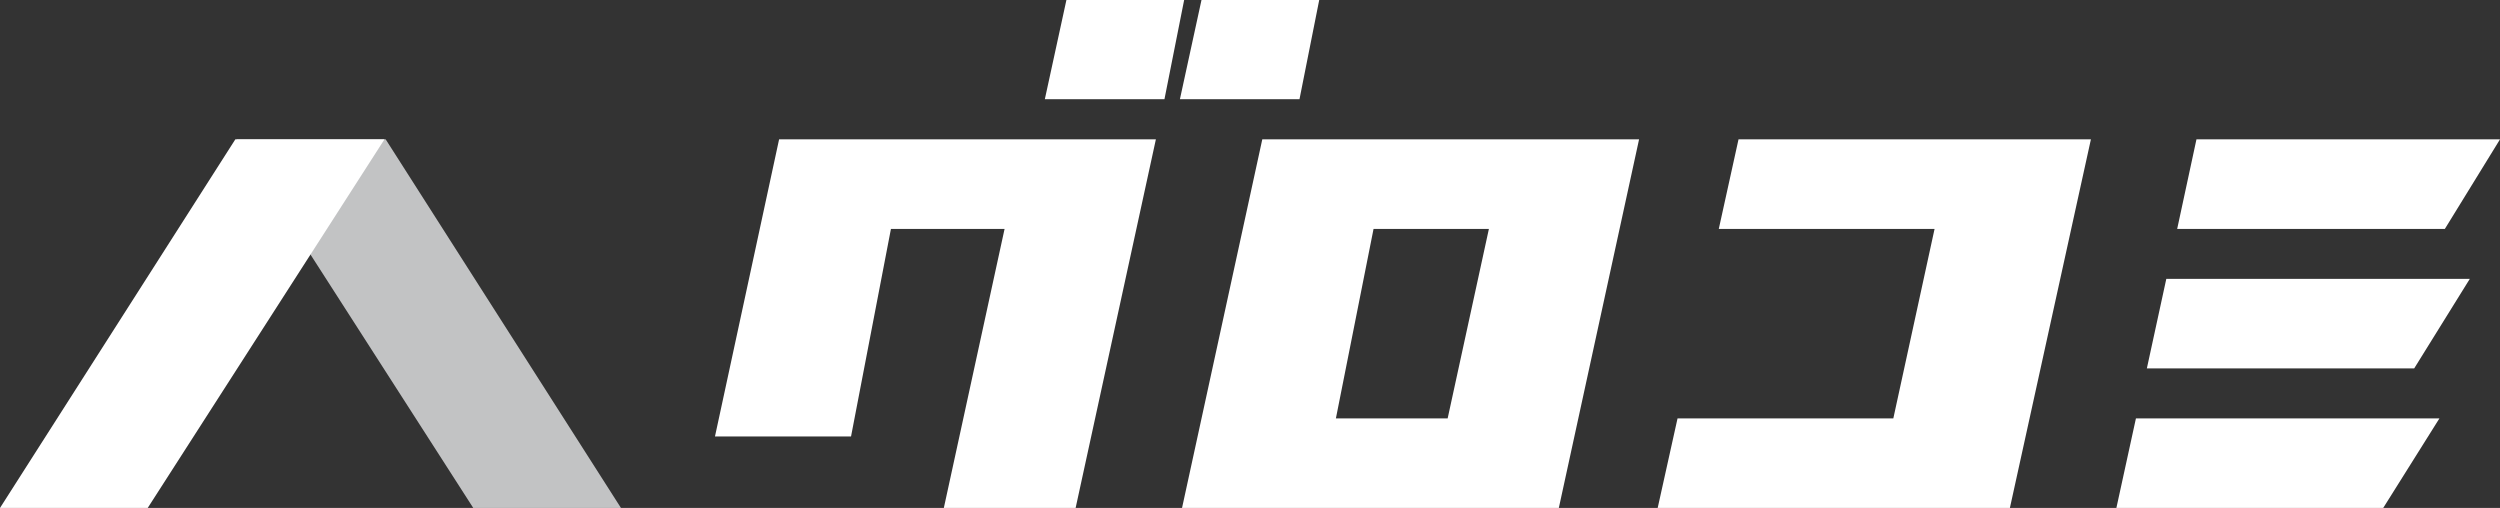
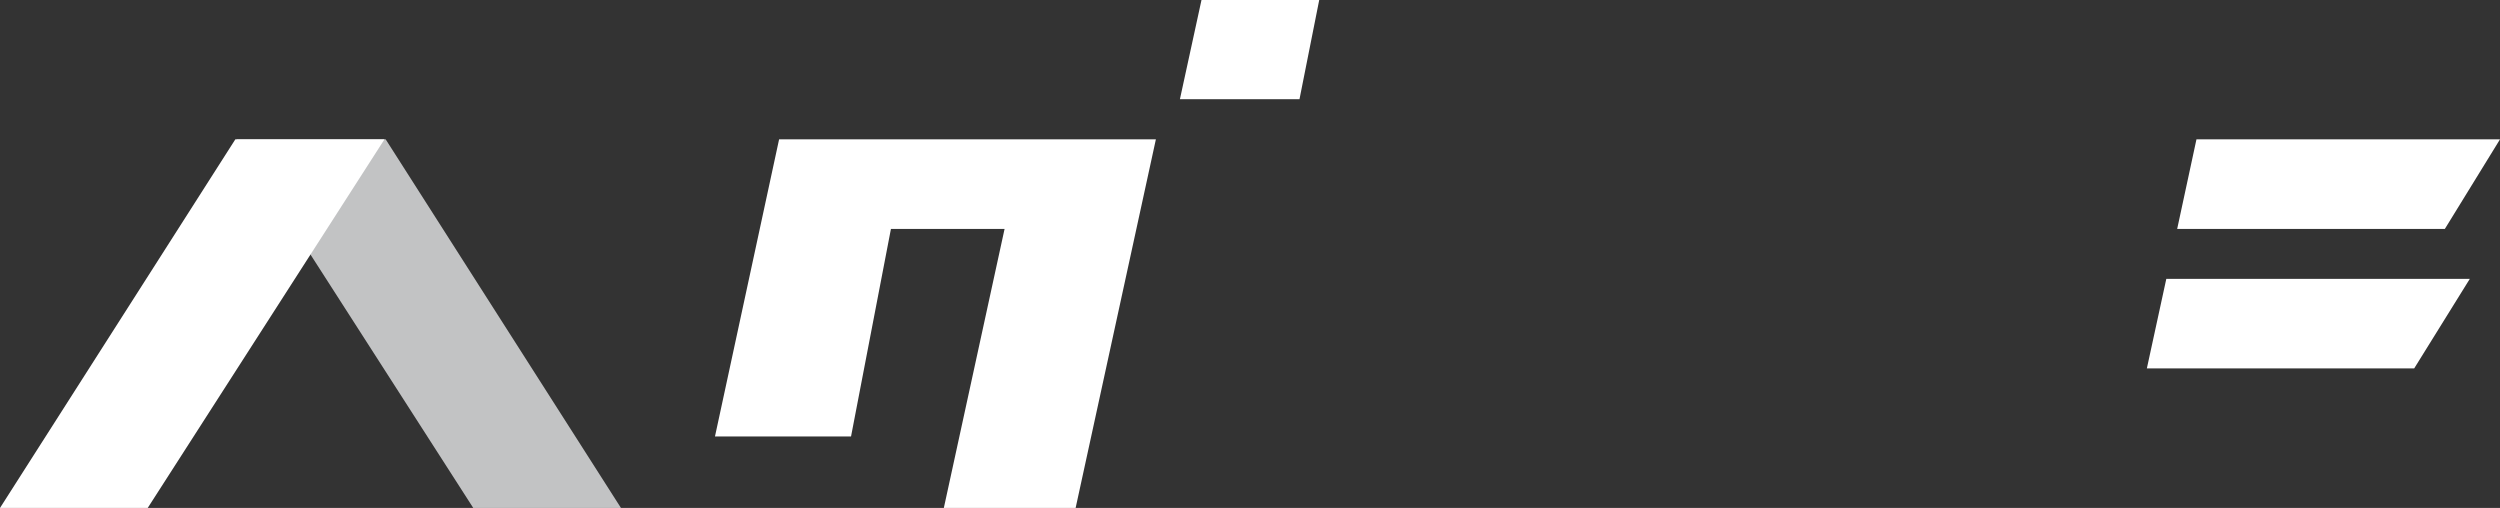
<svg xmlns="http://www.w3.org/2000/svg" id="_レイヤー_2" viewBox="0 0 556.35 113.04">
  <rect x="0" y="0" width="556.35" height="113.04" fill="#333333" stroke="none" />
  <defs>
    <style>.cls-1{fill:#e6e7e8;opacity:.8;}.cls-1,.cls-2{stroke-width:0px;}.cls-2{fill:#fff;}</style>
  </defs>
  <g id="_レイヤー_1-2">
    <polygon class="cls-1" points="105.32 113.04 138.19 113.04 85.83 31.01 52.63 31.01 105.32 113.04" />
    <polygon class="cls-2" points="32.87 113.04 0 113.04 52.37 31.01 85.56 31.01 32.87 113.04" />
    <polygon class="cls-2" points="544.08 50.94 484.51 50.94 488.8 31.01 556.35 31.01 544.08 50.94" />
    <polygon class="cls-2" points="537.25 81.99 477.76 81.99 482.09 62.06 549.63 62.06 537.25 81.99" />
-     <polygon class="cls-2" points="530.36 113.04 470.98 113.04 475.33 93.11 542.87 93.11 530.36 113.04" />
-     <polygon class="cls-2" points="386.89 31.01 382.5 50.94 430.52 50.94 421.34 93.11 373.32 93.11 368.9 113.04 447.28 113.04 465.31 31.01 386.89 31.01" />
    <polygon class="cls-2" points="173.38 31.01 159.11 97.13 189.39 97.13 198.27 50.94 223.56 50.94 210.04 113.04 239.37 113.04 257.23 31.01 173.38 31.01" />
-     <polygon class="cls-2" points="232.52 22.07 259.14 22.07 263.52 0 237.32 0 232.52 22.07" />
    <polygon class="cls-2" points="262.58 22.07 289.19 22.07 293.58 0 267.38 0 262.58 22.07" />
-     <path class="cls-2" d="m282.24,31.01h-1.33l-17.86,82.03h83.85l17.86-82.03h-82.52Zm15.05,62.1l8.38-42.17h25.67l-9.18,42.17h-24.87Z" />
  </g>
</svg>